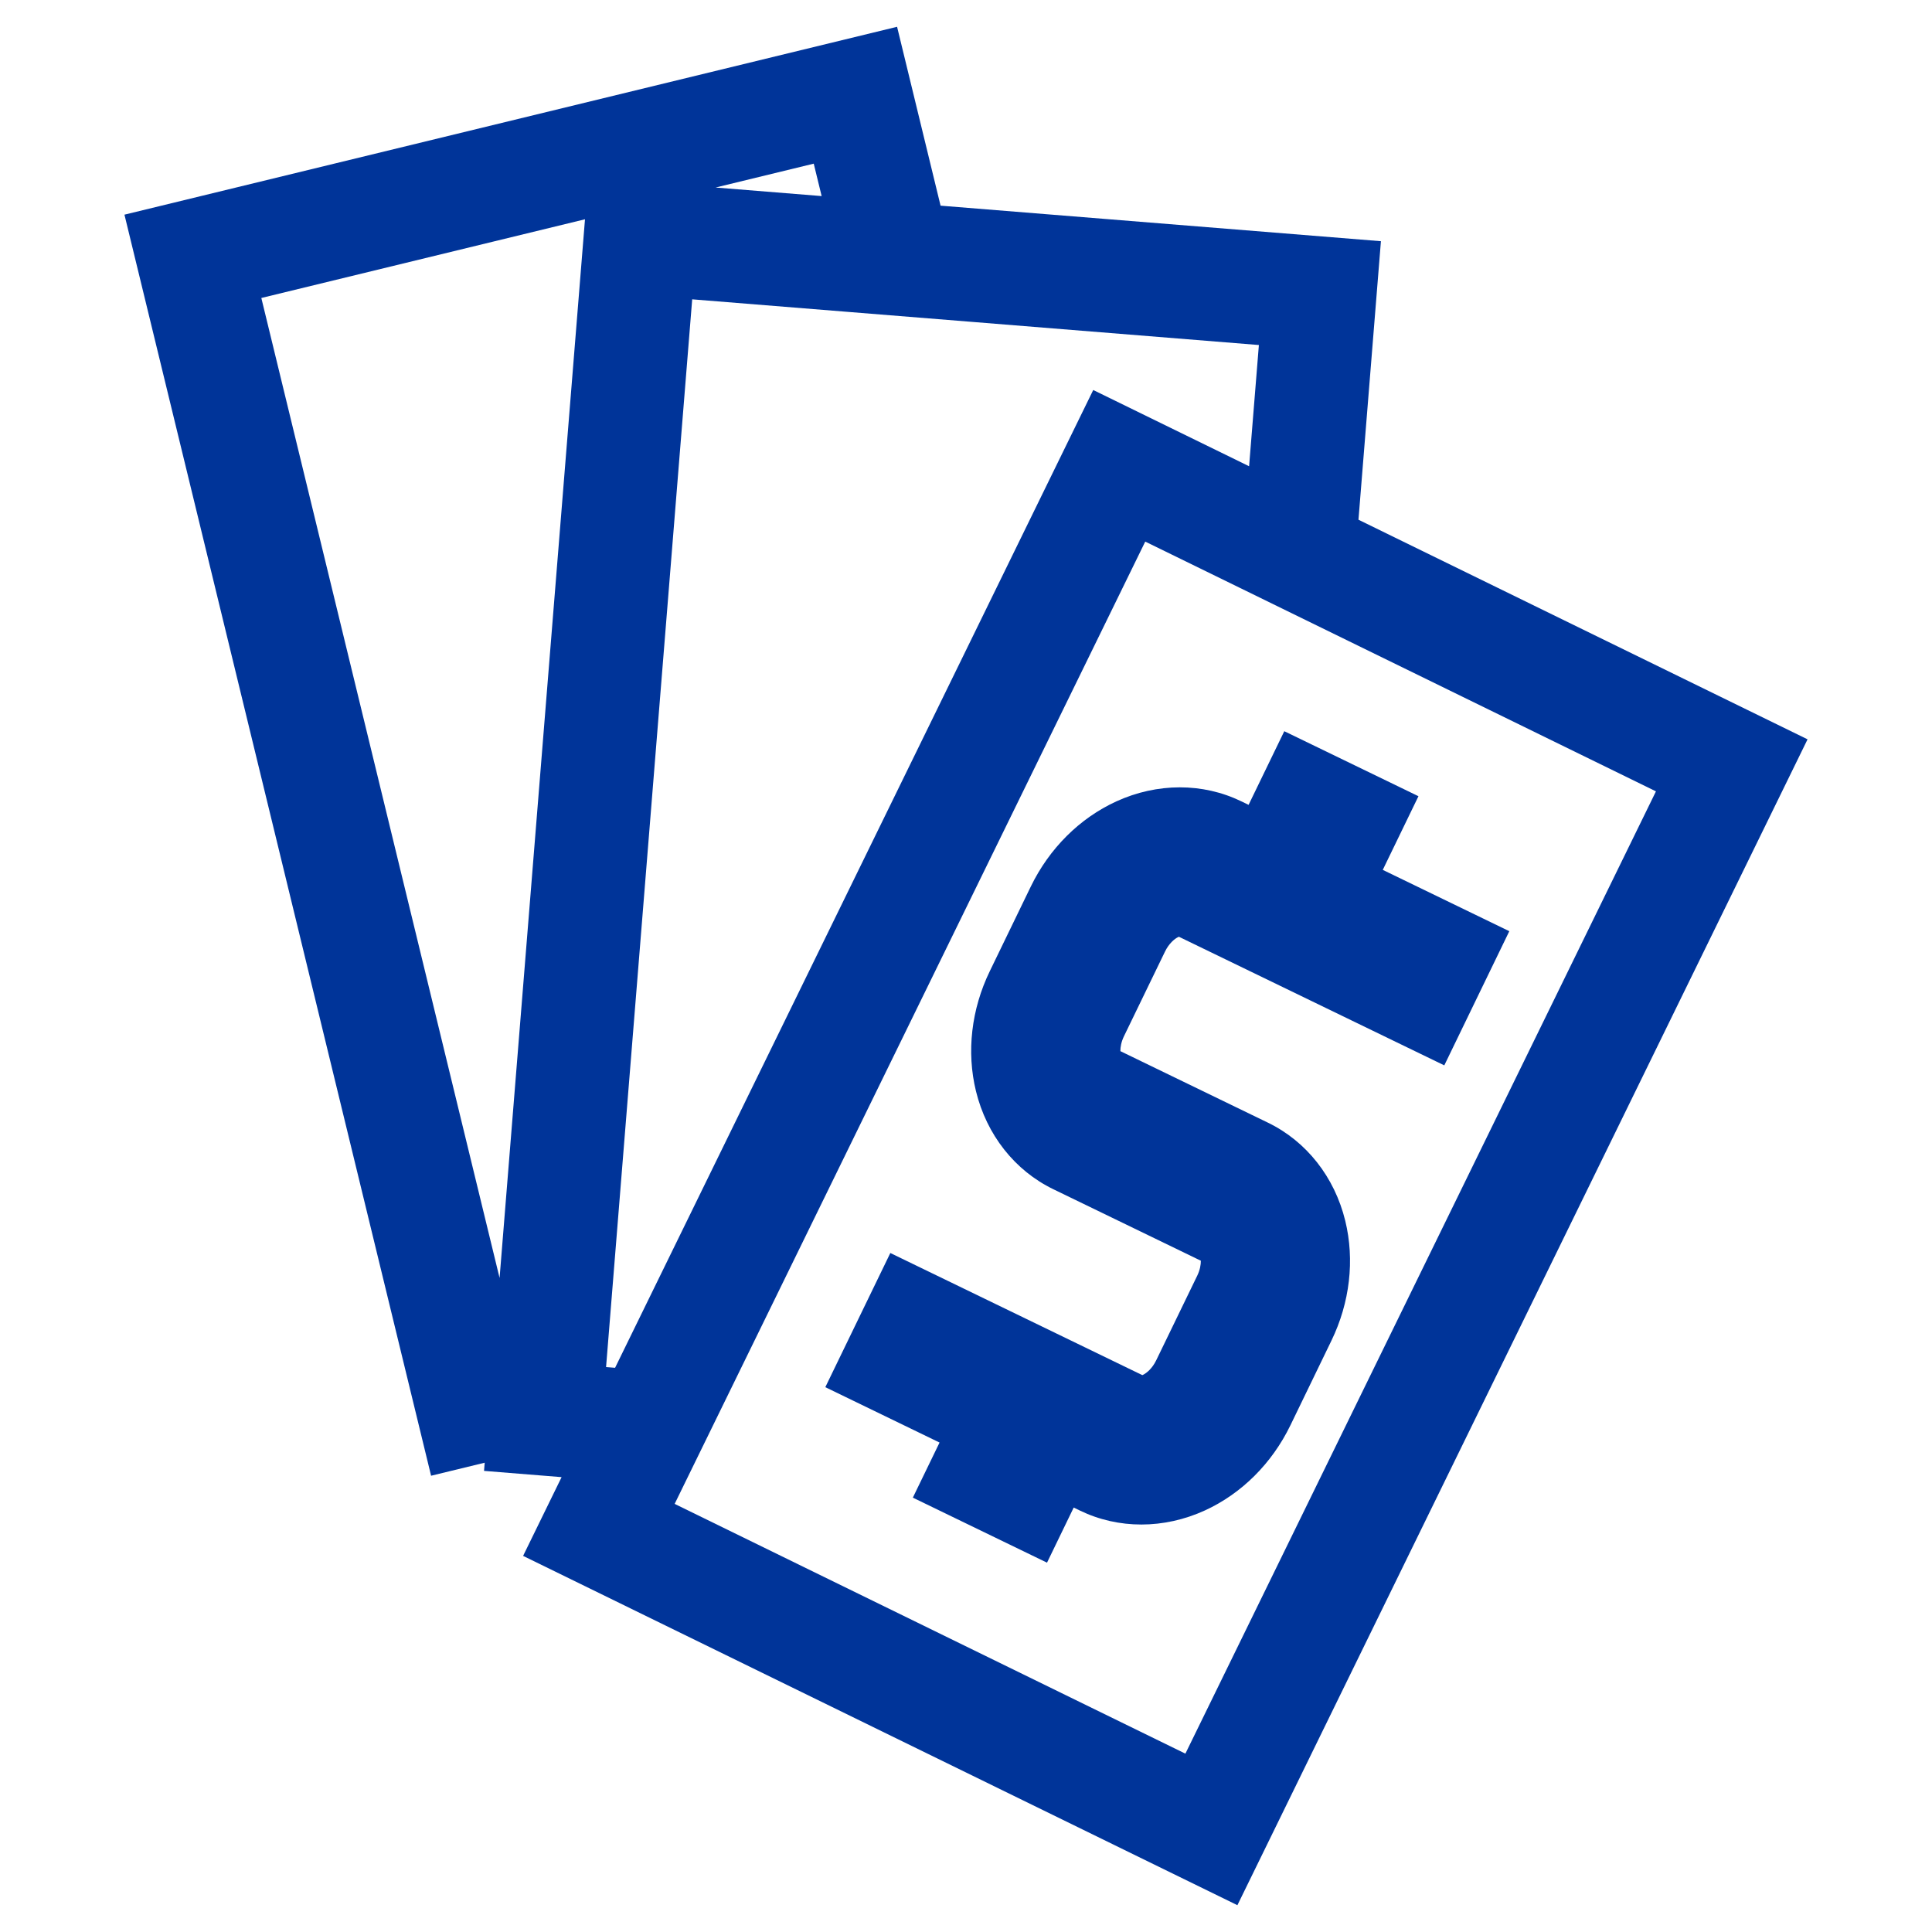
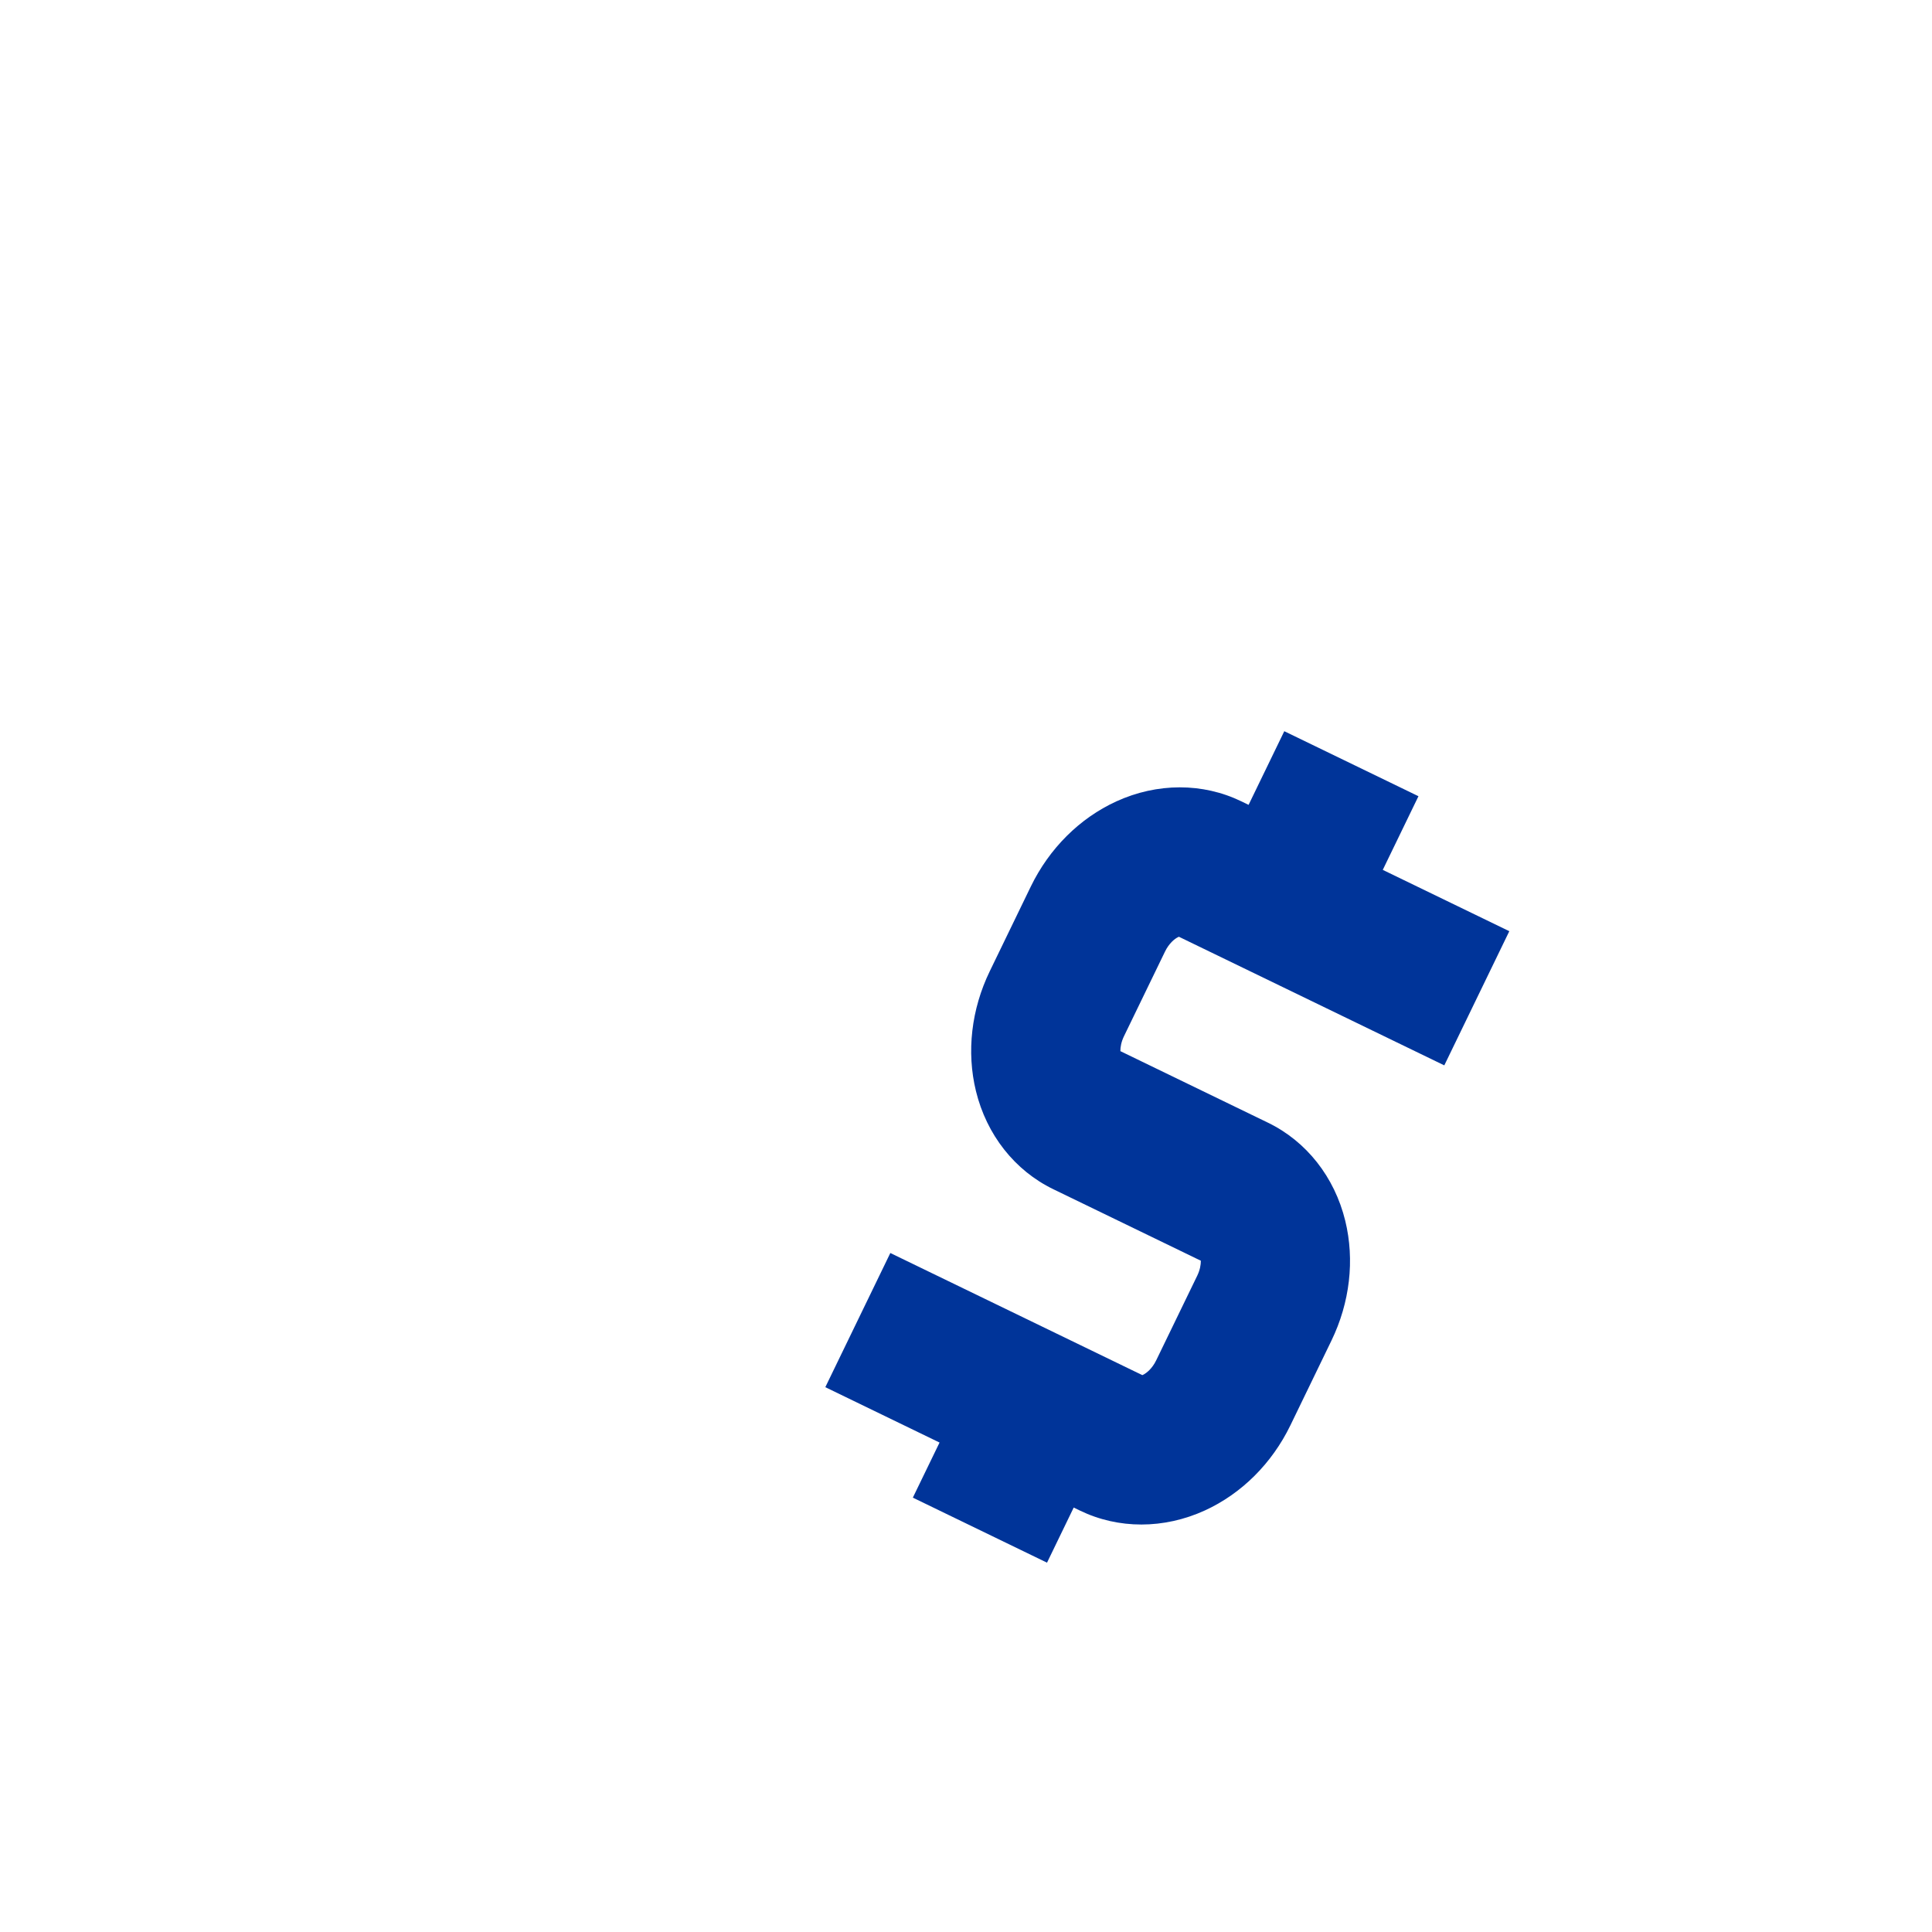
<svg xmlns="http://www.w3.org/2000/svg" version="1.0" id="圖層_1" x="0px" y="0px" width="200px" height="200px" viewBox="0 0 200 200" enable-background="new 0 0 200 200" xml:space="preserve">
  <g>
-     <path fill="#003499" d="M140.628,53.802l2.325-28.833l-45.586-3.678L92.865,2.773L12.883,22.222l31.743,130.546l5.549-1.349   l-0.068,0.847l8.029,0.647l-3.985,8.152l73.944,36.161l59.022-120.69L140.628,53.802z M84.238,16.942l0.818,3.356l-10.979-0.886   L84.238,16.942z M51.717,132.293L27.053,30.847L60.558,22.7L51.717,132.293z M63.673,141.593l-0.933-0.075l0.43-5.33l8.486-105.202   l16.316,1.316l12.313,0.992l30.034,2.423l-1.013,12.548l-16.135-7.891l-7.457,15.251L97.654,72.11l-30.912,63.208L63.673,141.593z    M122.711,181.537L69.84,155.682l0.857-1.754l5.537-11.321l5.326-10.892l20.428-41.771l8.063-16.486l8.504-17.392l9.738,4.761   l11.319,5.536l31.811,15.558L122.711,181.537z" />
    <path fill="#003499" d="M139.261,126.378c-1.104-4.527-4.019-8.23-8.003-10.159l-15.277-7.405   c-0.004-0.423,0.092-0.965,0.373-1.546l4.246-8.759c0.402-0.83,0.98-1.326,1.381-1.511c0.022-0.01,0.041-0.019,0.06-0.025   l27.472,13.313l6.73-13.889l-13.099-6.348l3.694-7.625l-13.889-6.73l-3.695,7.624l-0.761-0.368   c-3.981-1.93-8.696-1.927-12.935,0.012c-3.793,1.738-6.936,4.868-8.852,8.817l-4.242,8.755c-1.916,3.95-2.424,8.357-1.435,12.412   c1.104,4.527,4.022,8.229,8.004,10.159l15.278,7.405c0.002,0.424-0.092,0.964-0.373,1.548l-4.245,8.755   c-0.403,0.833-0.98,1.328-1.384,1.514c-0.021,0.009-0.041,0.019-0.058,0.025l-26.084-12.641l-6.73,13.889l11.825,5.732   l-2.765,5.703l13.89,6.732l2.763-5.706l0.646,0.314c3.982,1.929,8.696,1.924,12.936-0.015c3.793-1.736,6.938-4.868,8.852-8.816   l4.242-8.756C139.742,134.84,140.25,130.432,139.261,126.378z" />
  </g>
</svg>